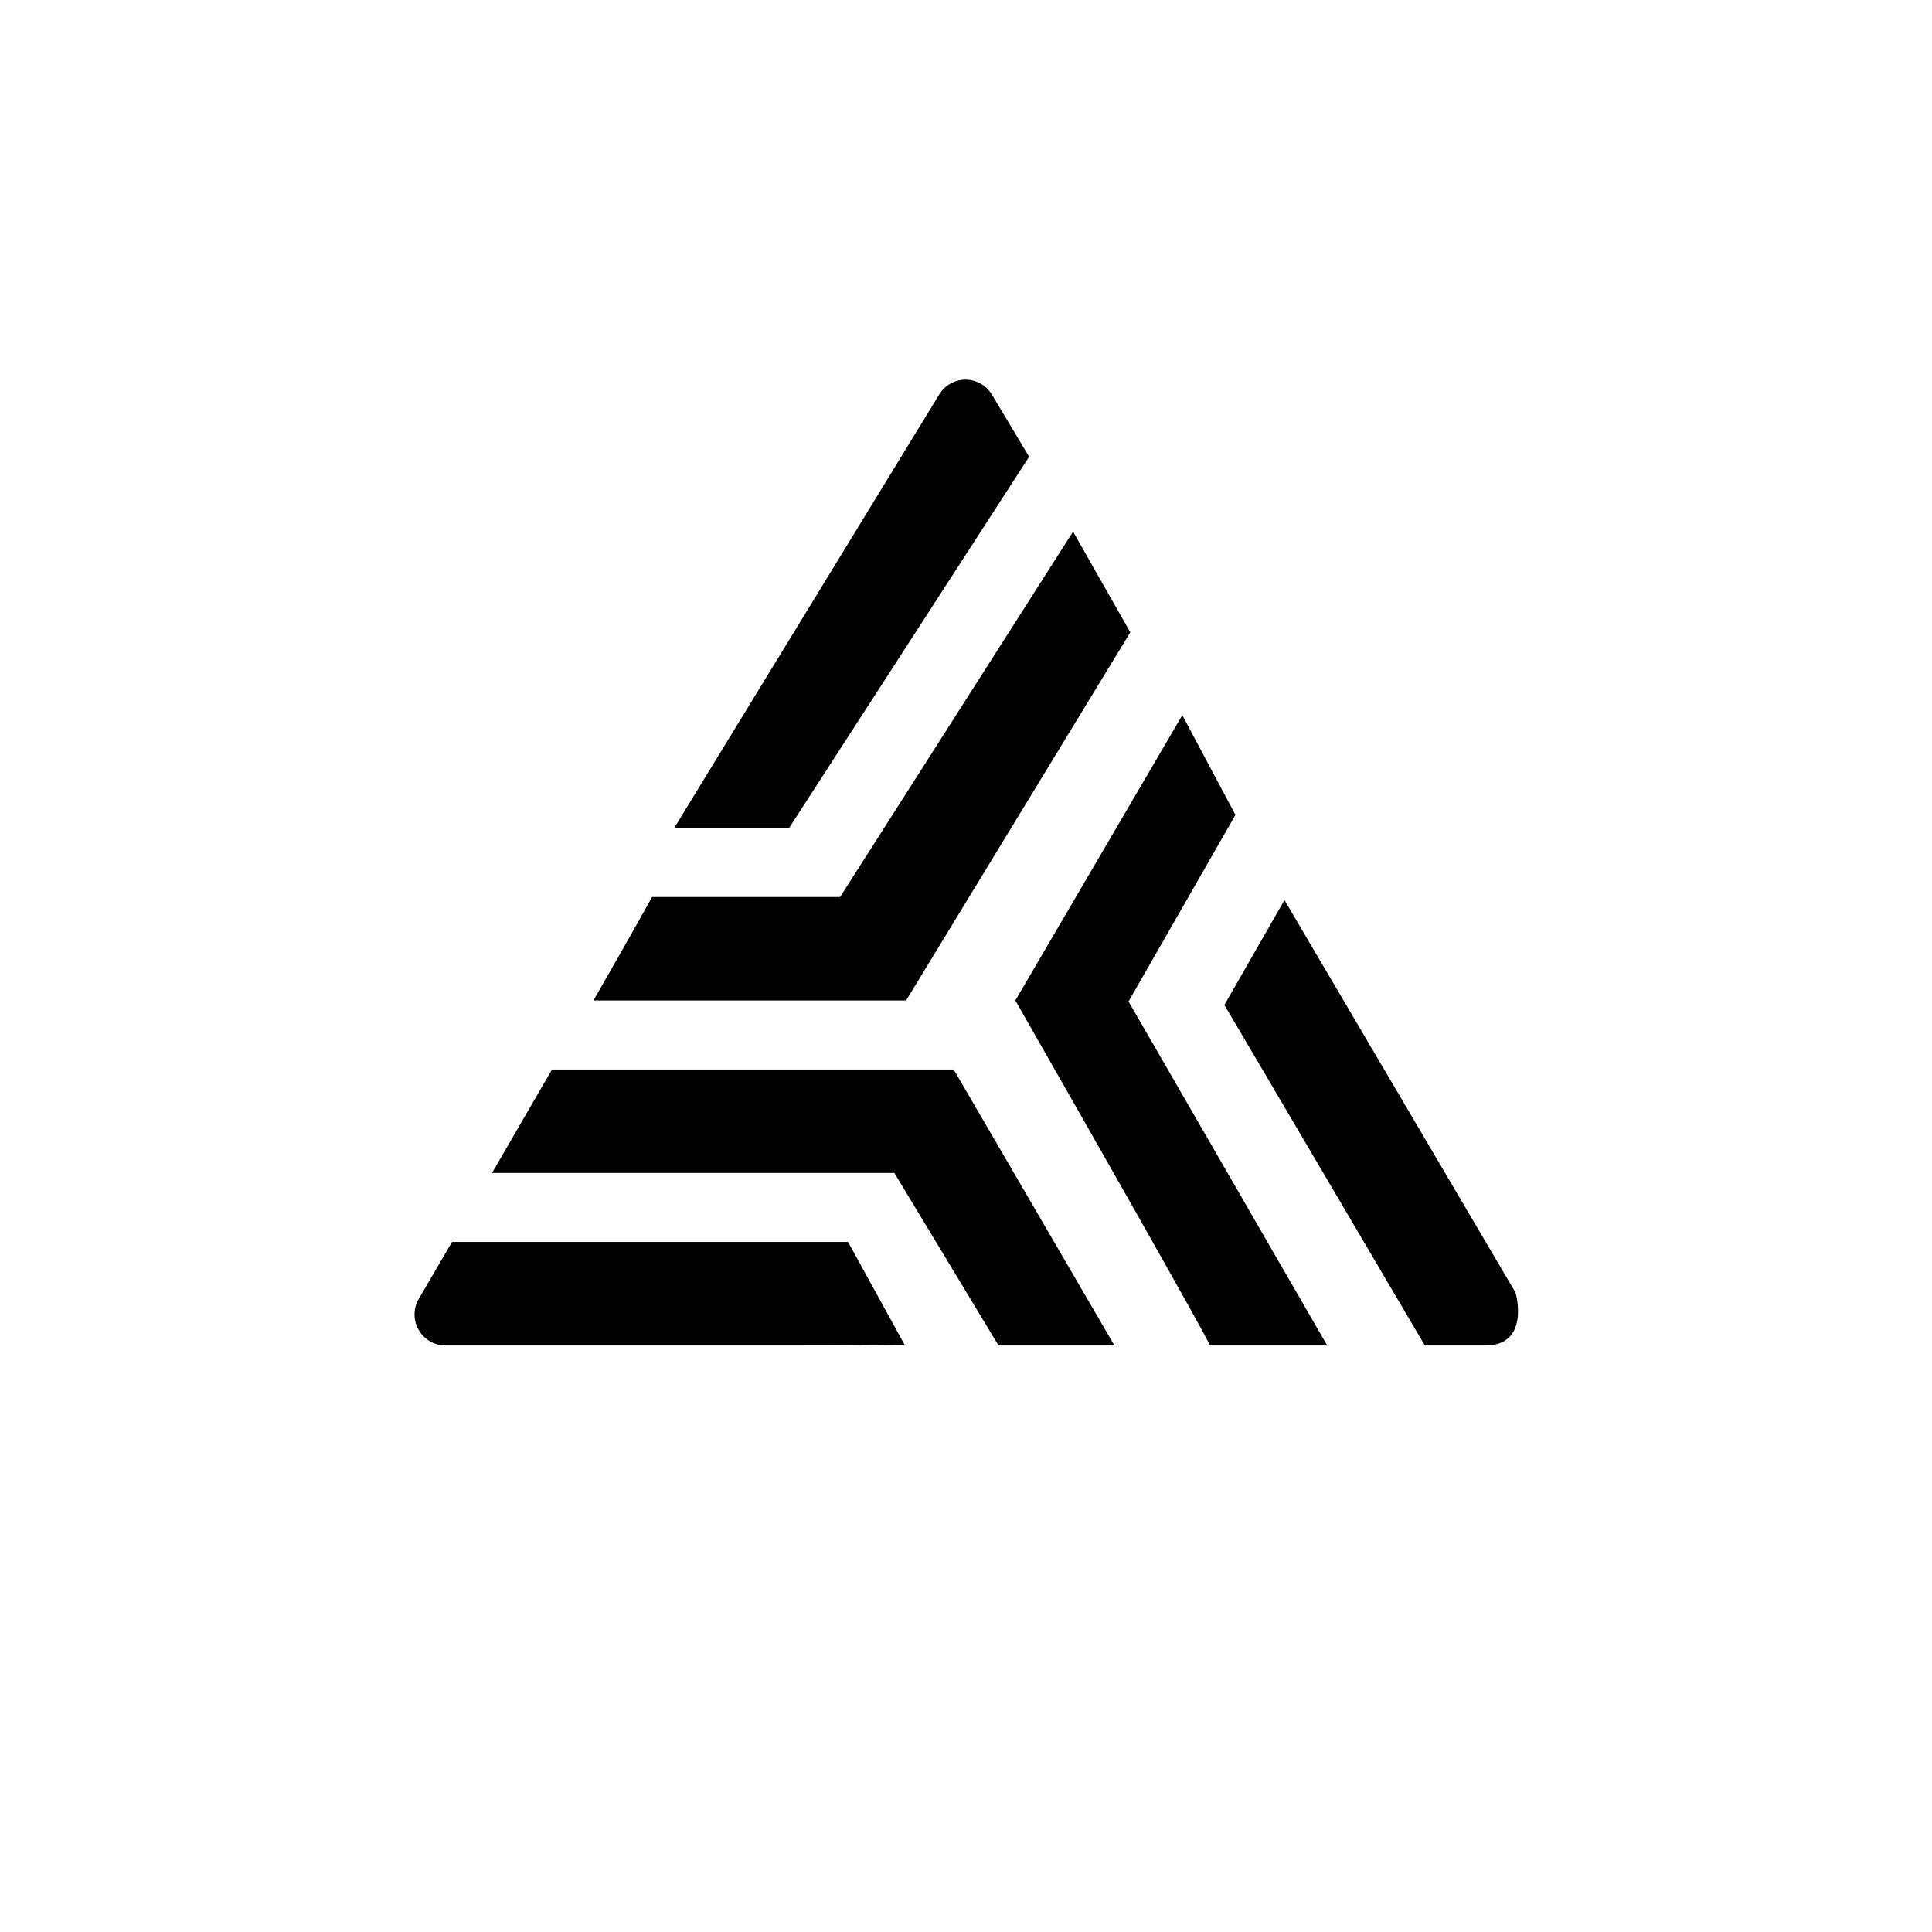
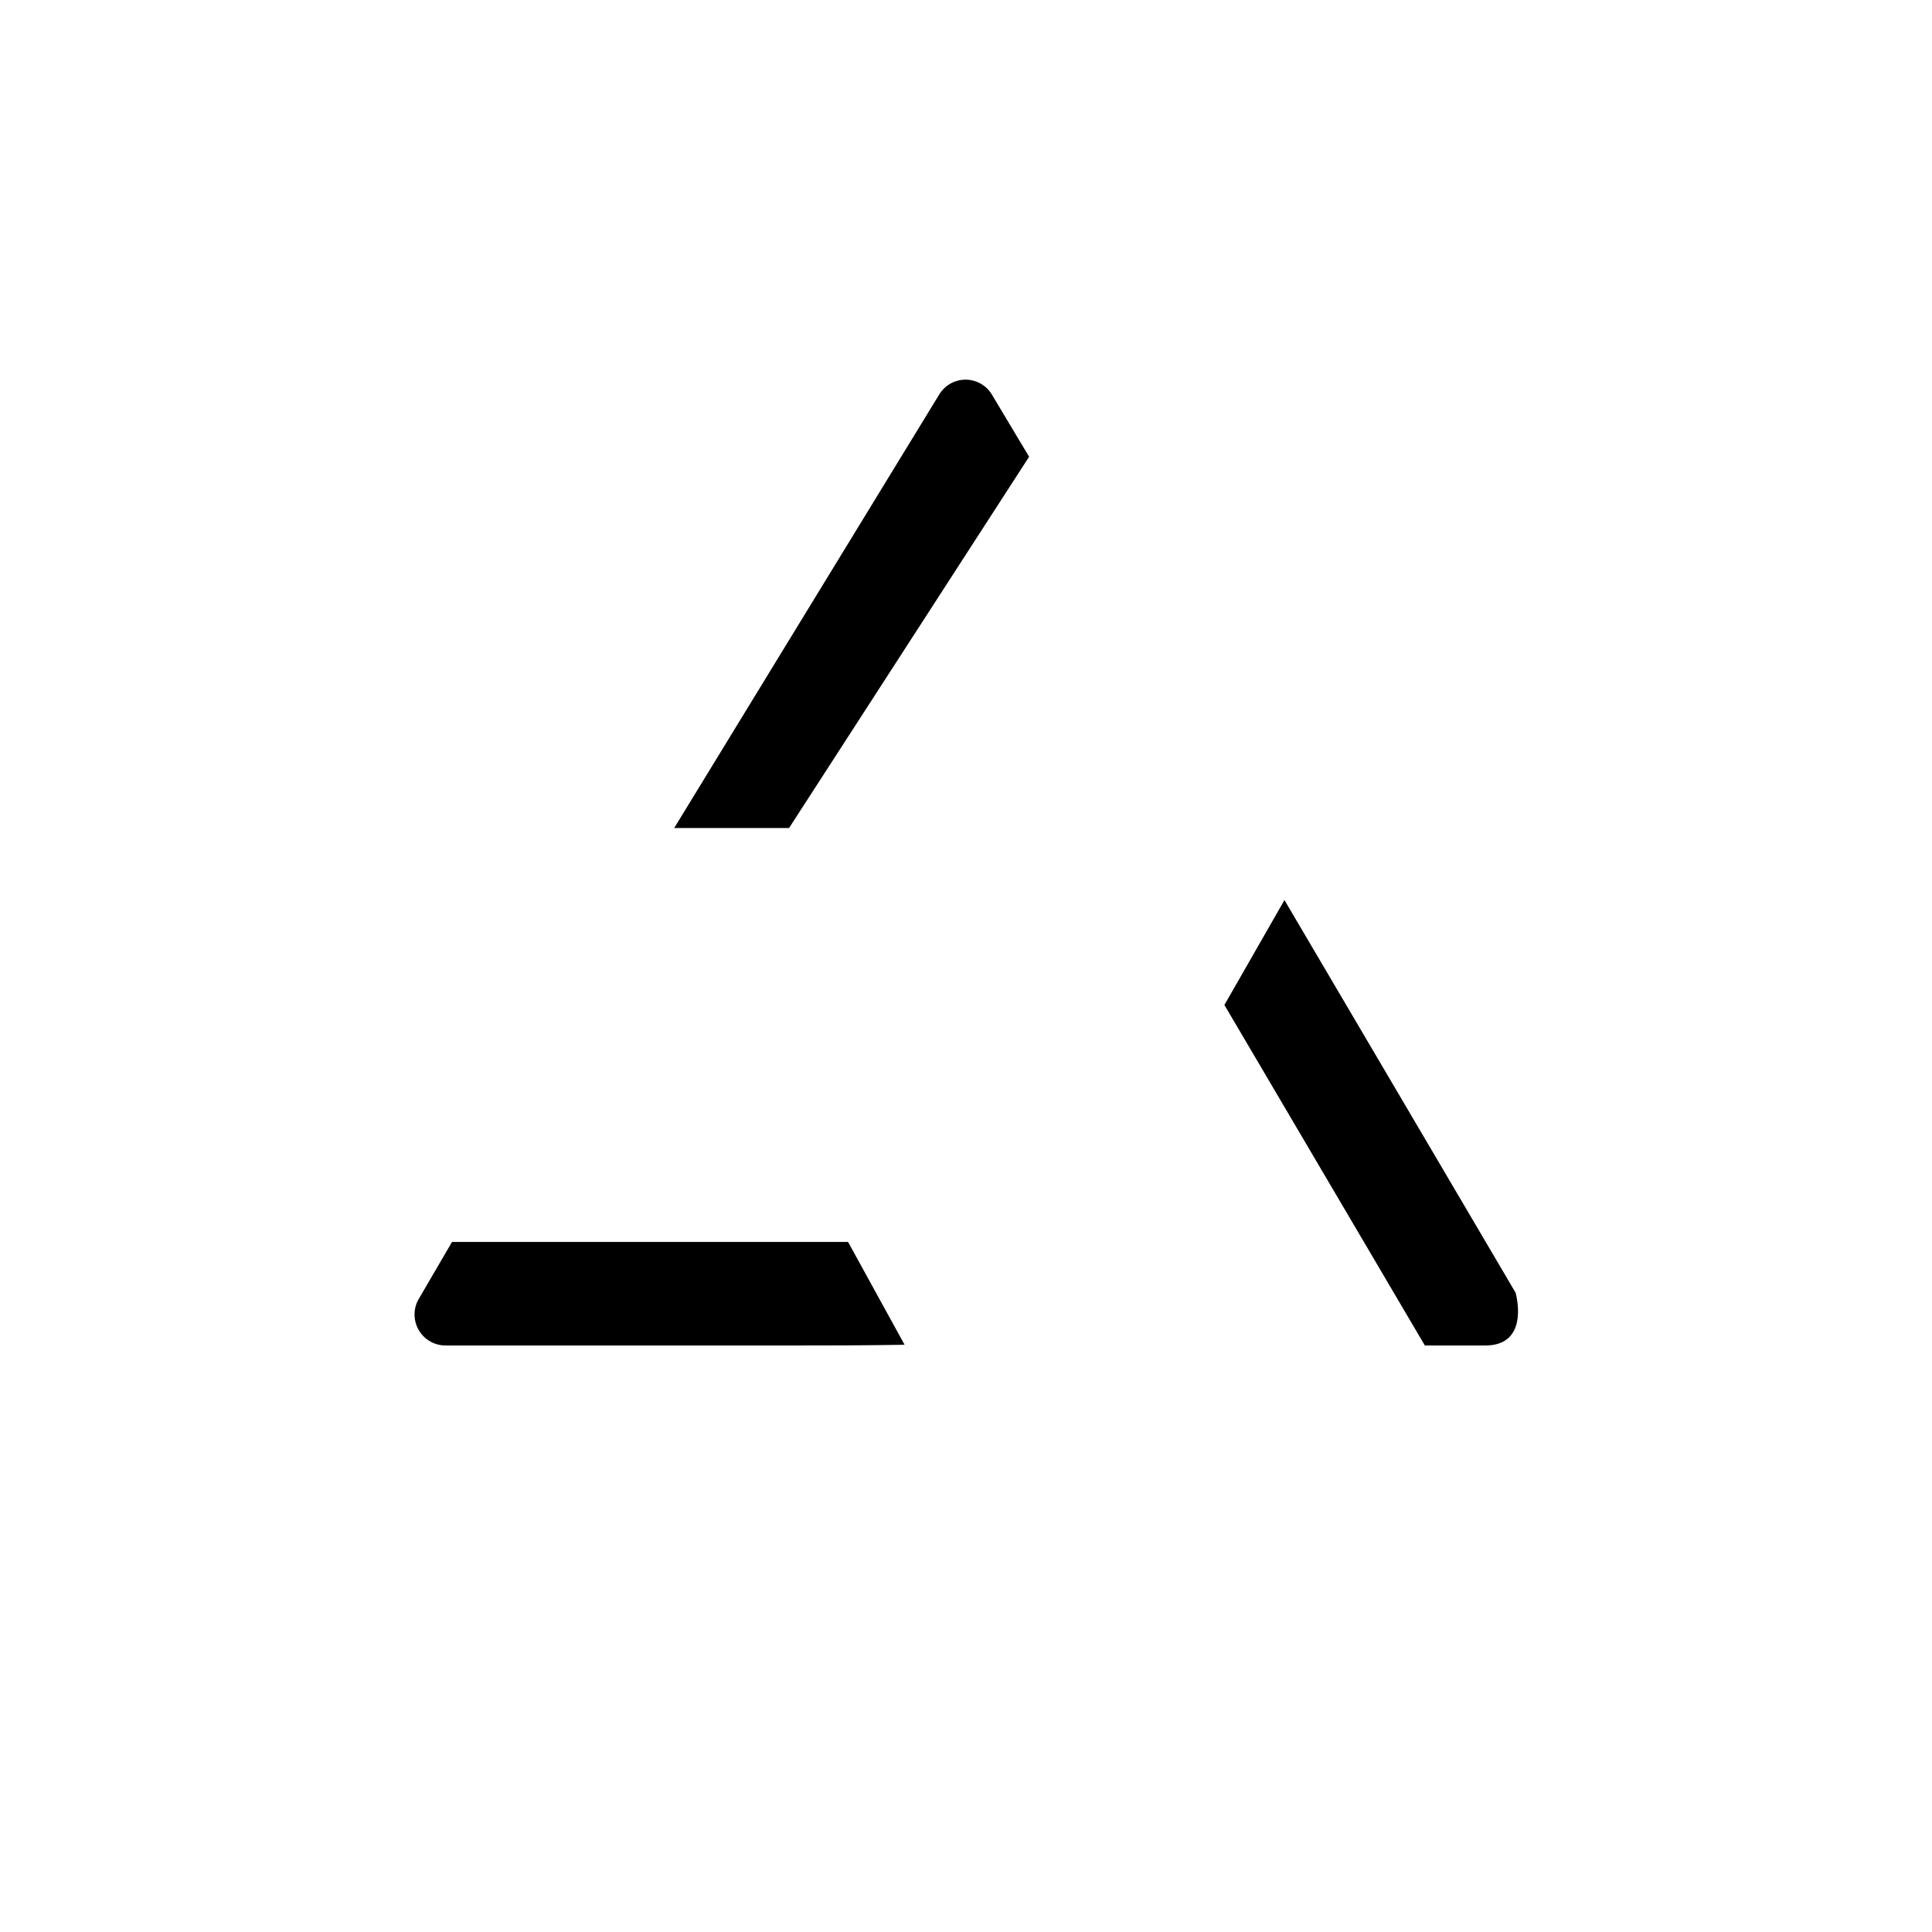
<svg xmlns="http://www.w3.org/2000/svg" width="800" height="800" viewBox="0 0 24 24">
-   <path fill="currentColor" d="M15.03 16.714s.129.172-2.417-4.286l2.074-3.544l.66 1.239l-1.328 2.318l2.468 4.273zm-1.7-10.11l.711 1.251l-2.785 4.573H7.372c.244-.428.501-.874.728-1.285h2.336zm-1.483 6.682l1.997 3.428h-1.44l-1.294-2.143H6.112l.745-1.285z" />
  <path fill="currentColor" d="M5.529 16.714a.385.385 0 0 1-.334-.566l.42-.72h4.92l.702 1.277c-.557.009-.985.009-1.44.009zm13.298-.656s.189.656-.377.656h-.75l-2.49-4.23l.746-1.303zM11.666 4.903a.382.382 0 0 1 .651-.009l.467.78l-2.982 4.612H8.375z" />
</svg>